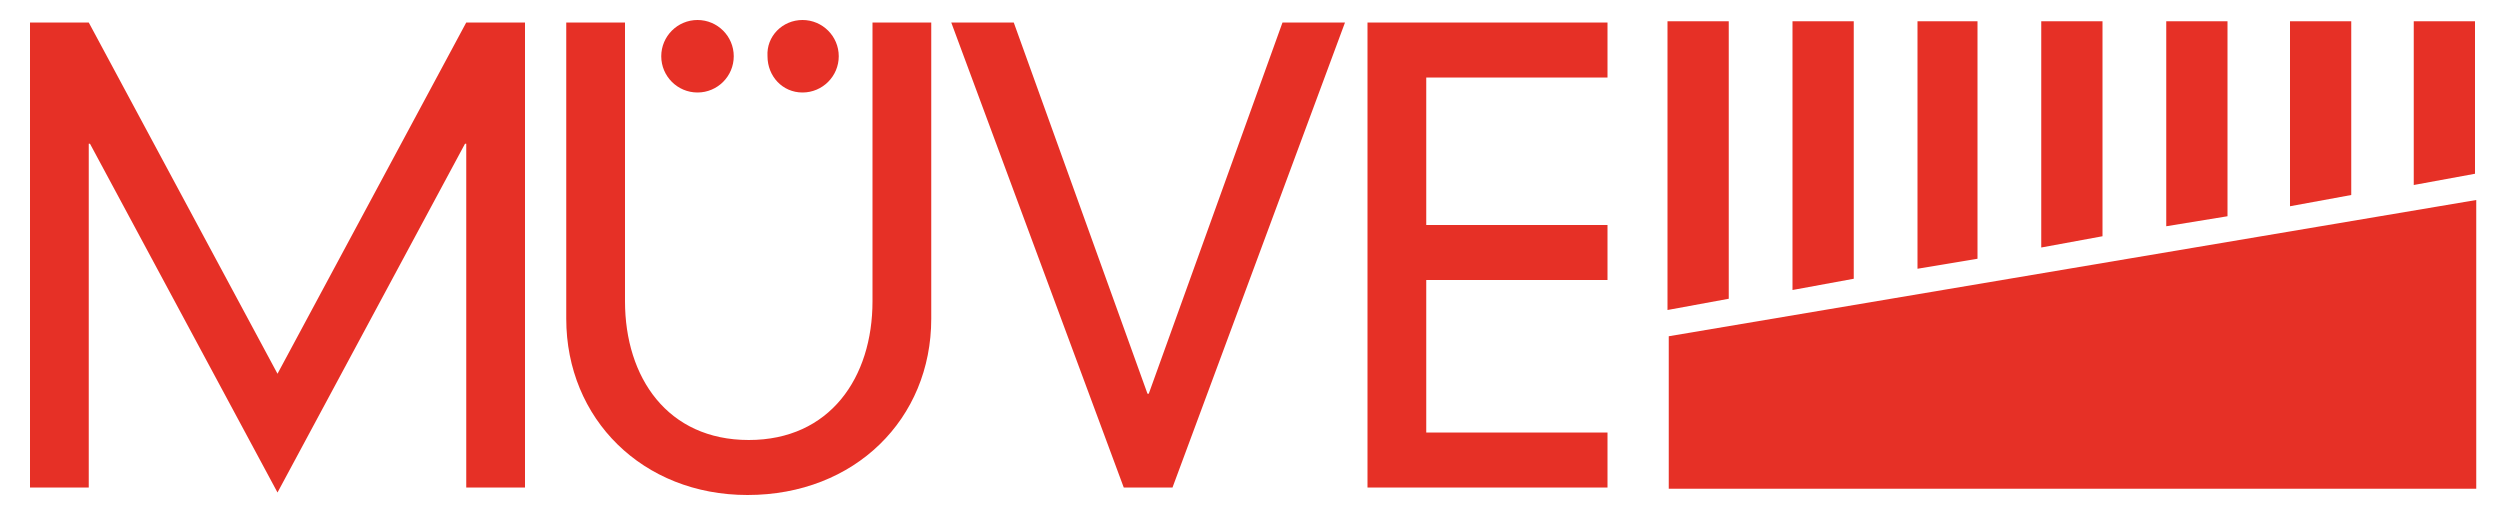
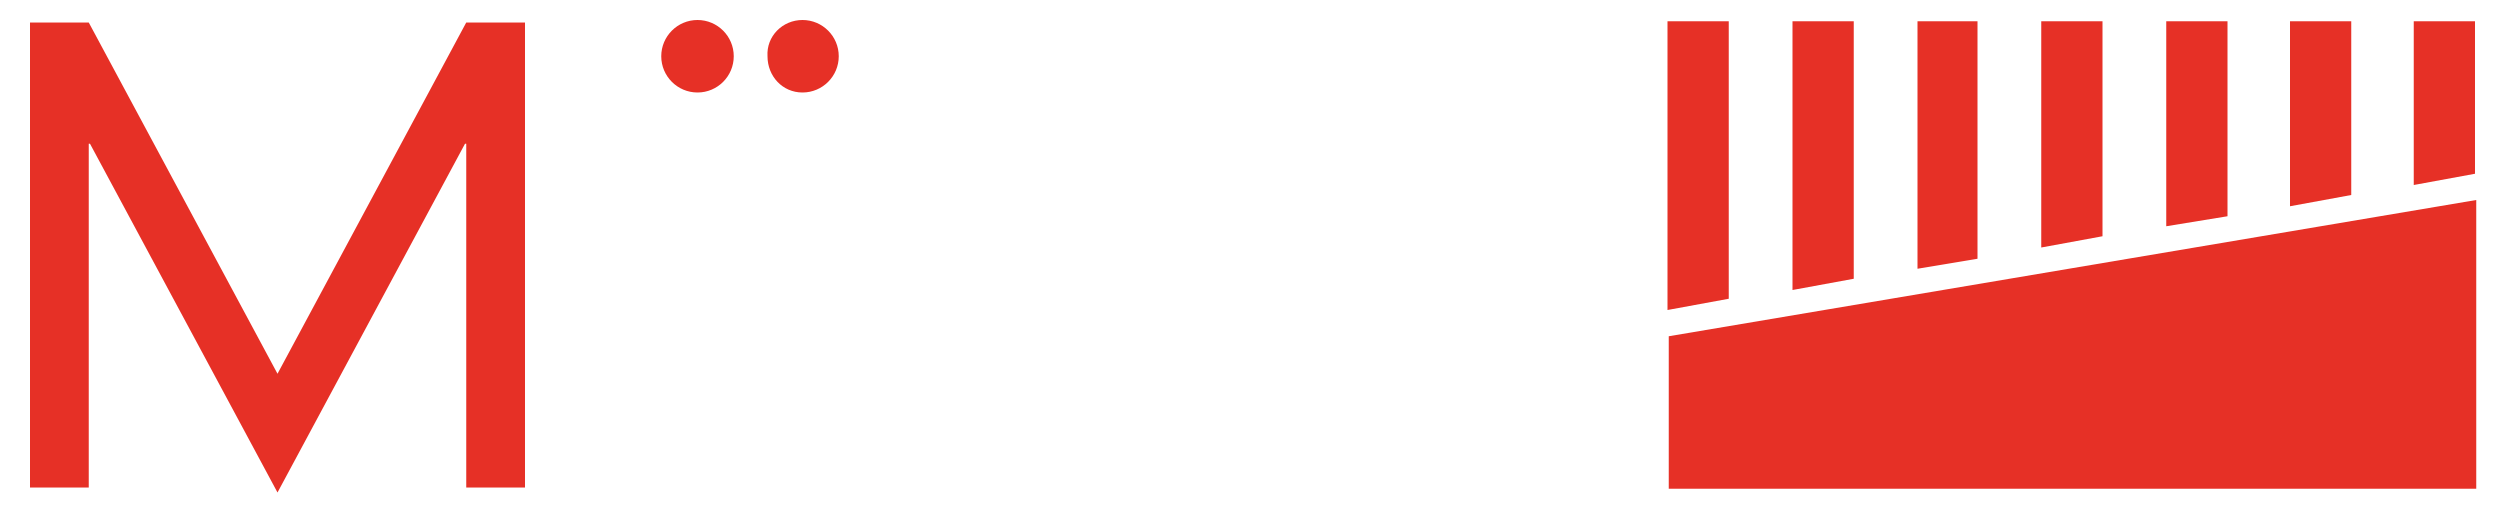
<svg xmlns="http://www.w3.org/2000/svg" viewBox="0 0 200 40.6">
  <g fill="#e63026">
    <path d="M55.8 1.6c1.6 0 2.9 1.3 2.9 2.9 0 1.6-1.3 2.9-2.9 2.9-1.6 0-2.9-1.3-2.9-2.9 0-1.6 1.3-2.9 2.9-2.9m8.4 0c1.6 0 2.9 1.3 2.9 2.9 0 1.6-1.3 2.9-2.9 2.9-1.6 0-2.8-1.3-2.8-2.9-.1-1.6 1.2-2.9 2.8-2.9zM198.1 39.1V16l-64.6 10.9v12.2zM133.4 1.7v23.1l4.9-.9V1.7M143.4 1.7v21.5l4.9-.9V1.7M153.4 1.7v19.8l4.8-.8v-19M163.3 1.7v18.1l4.9-.9V1.7M173.3 1.7v16.4l4.9-.8V1.7M183.2 1.7v14.8l4.9-.9V1.7M193.1 1.7v13.1l4.9-.9V1.7M37.3 1.8H42V39h-4.7V11.5h-.1l-15 27.9-15-27.9h-.1V39H2.4V1.8h4.7l15.1 28.1z" />
-     <path d="M45.3 25.5c0 8 6.1 14.1 14.5 14.1 8.6 0 14.7-6.1 14.7-14.1V1.8h-4.7v22.3c0 6.1-3.4 11.1-9.9 11.1s-9.9-5-9.9-11.1V1.8h-4.7v23.7zM102.6 1.8h5L93.8 39h-3.9L76.1 1.8h5l10.7 29.7h.1zM109.4 39h19.2v-4.4h-14.5V22.4h14.5V18h-14.5V6.2h14.5V1.8h-19.2z" />
  </g>
</svg>